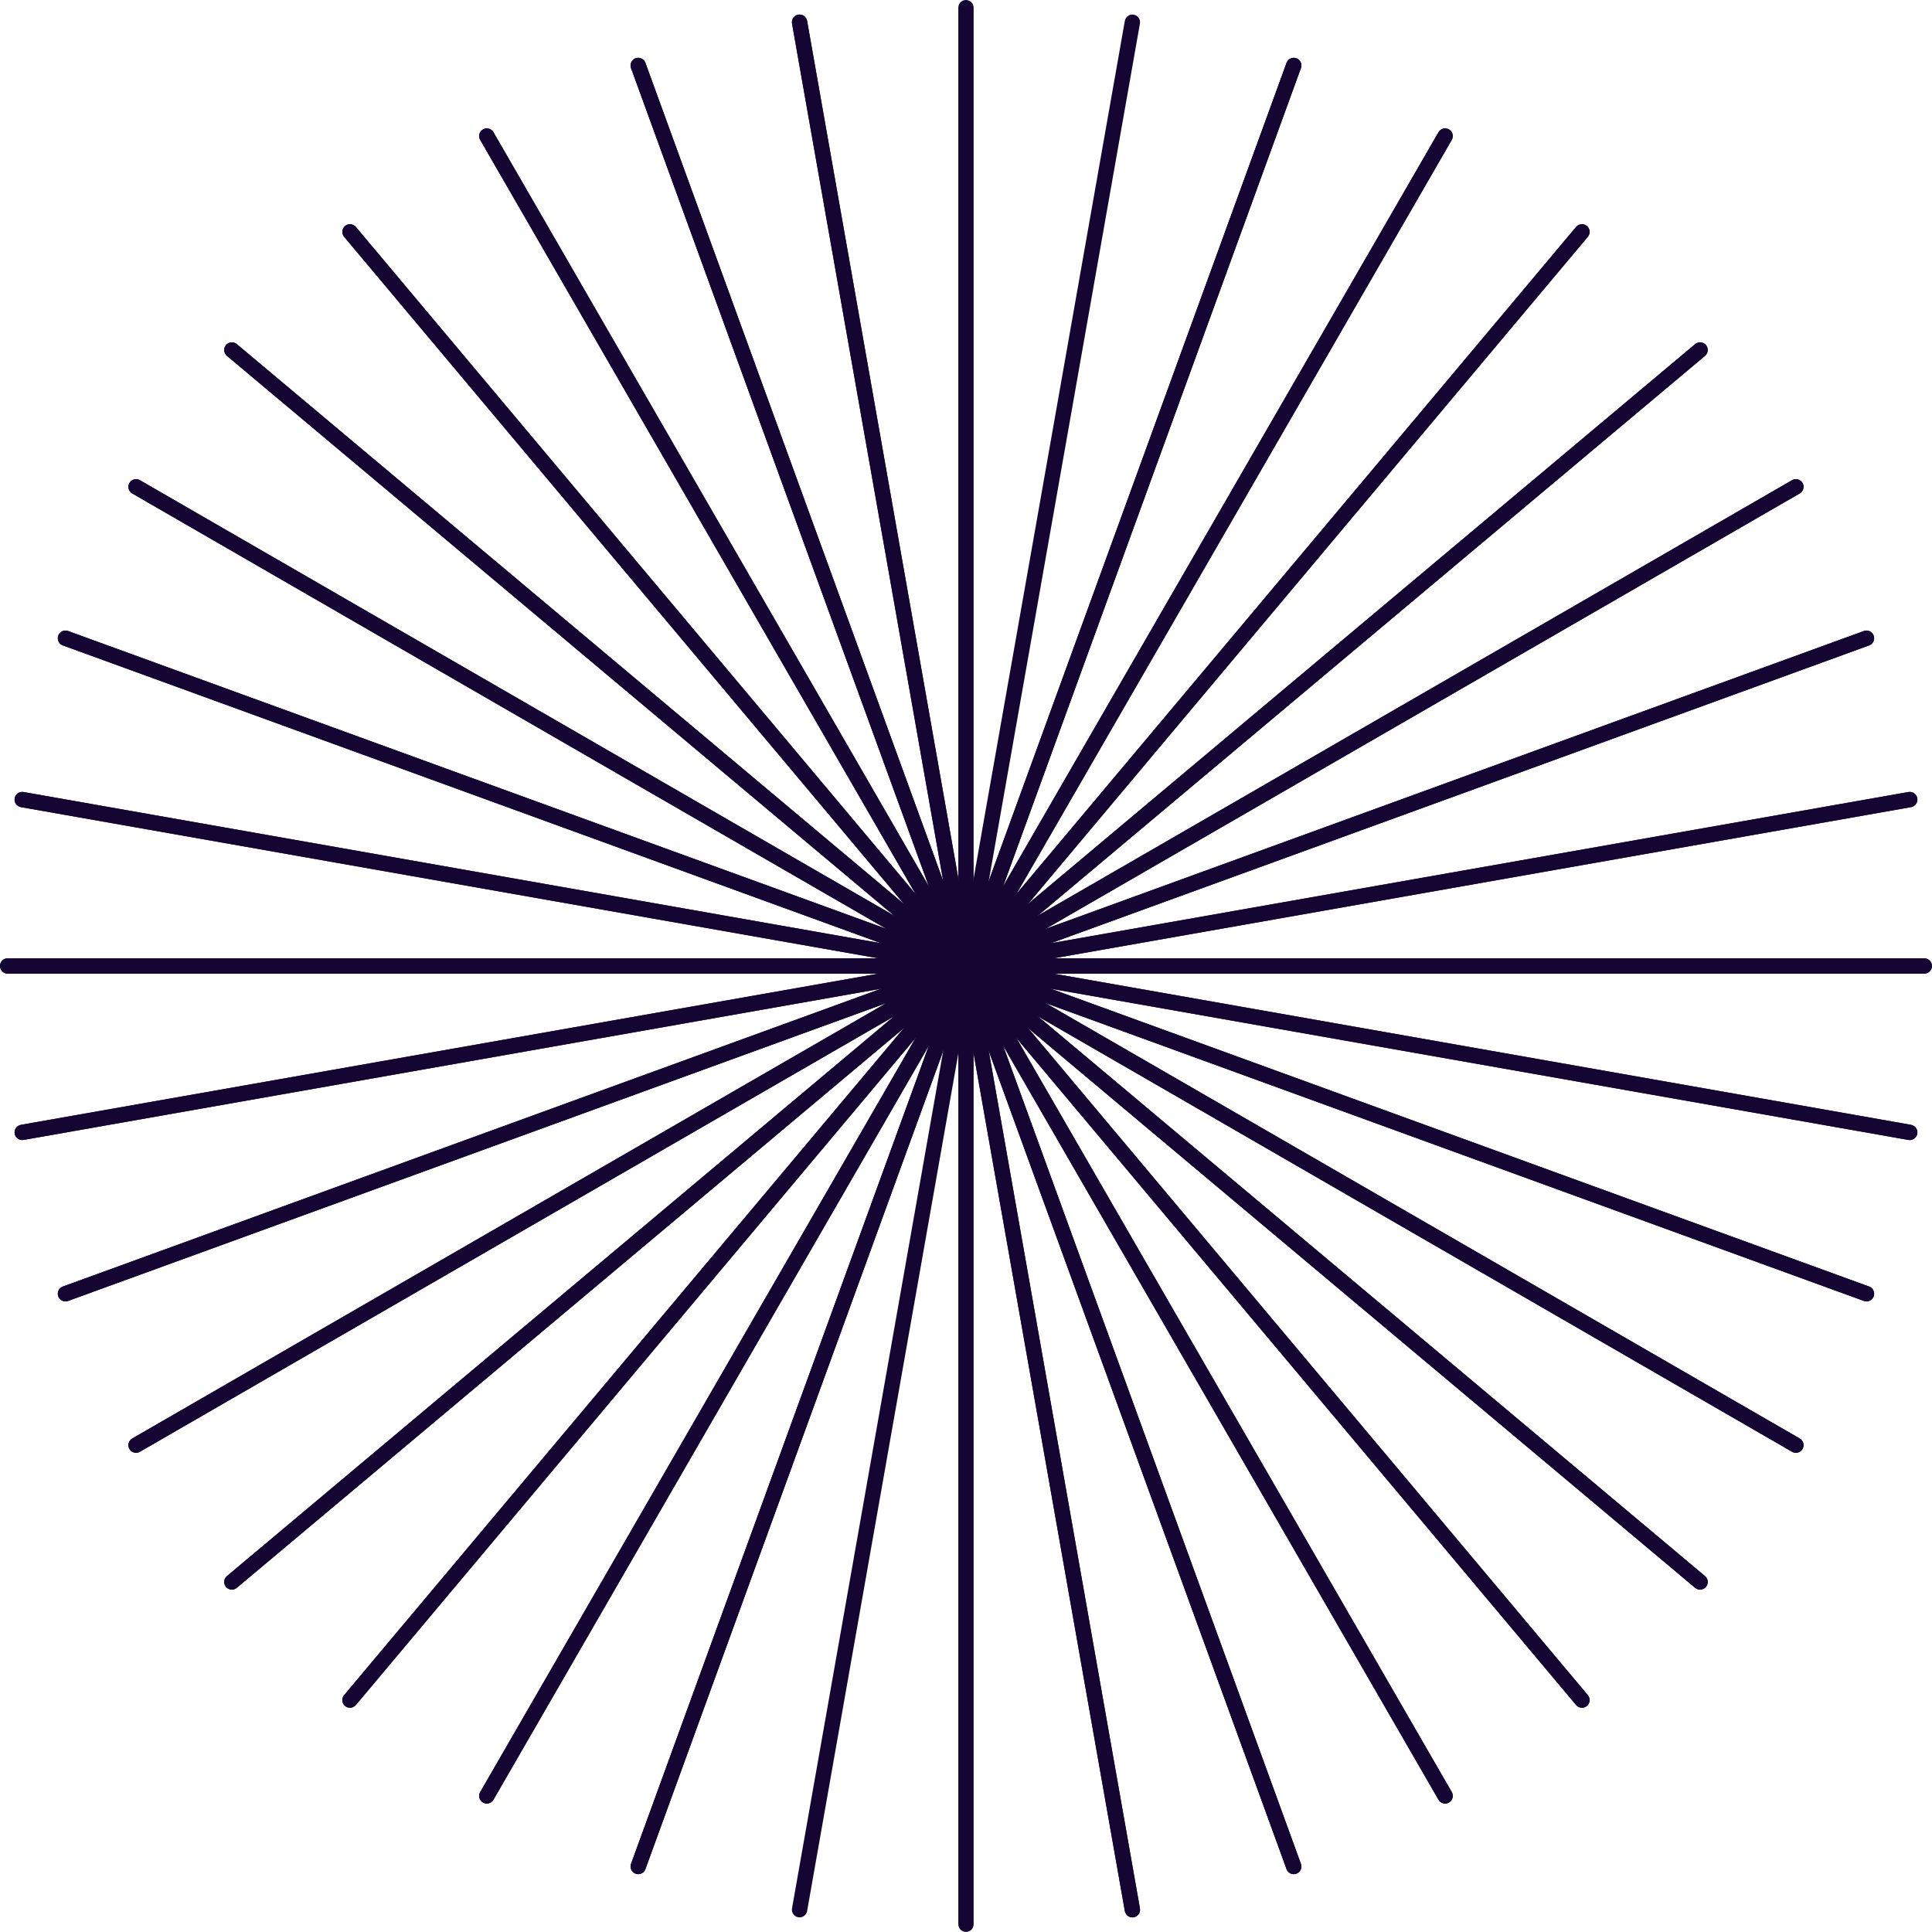
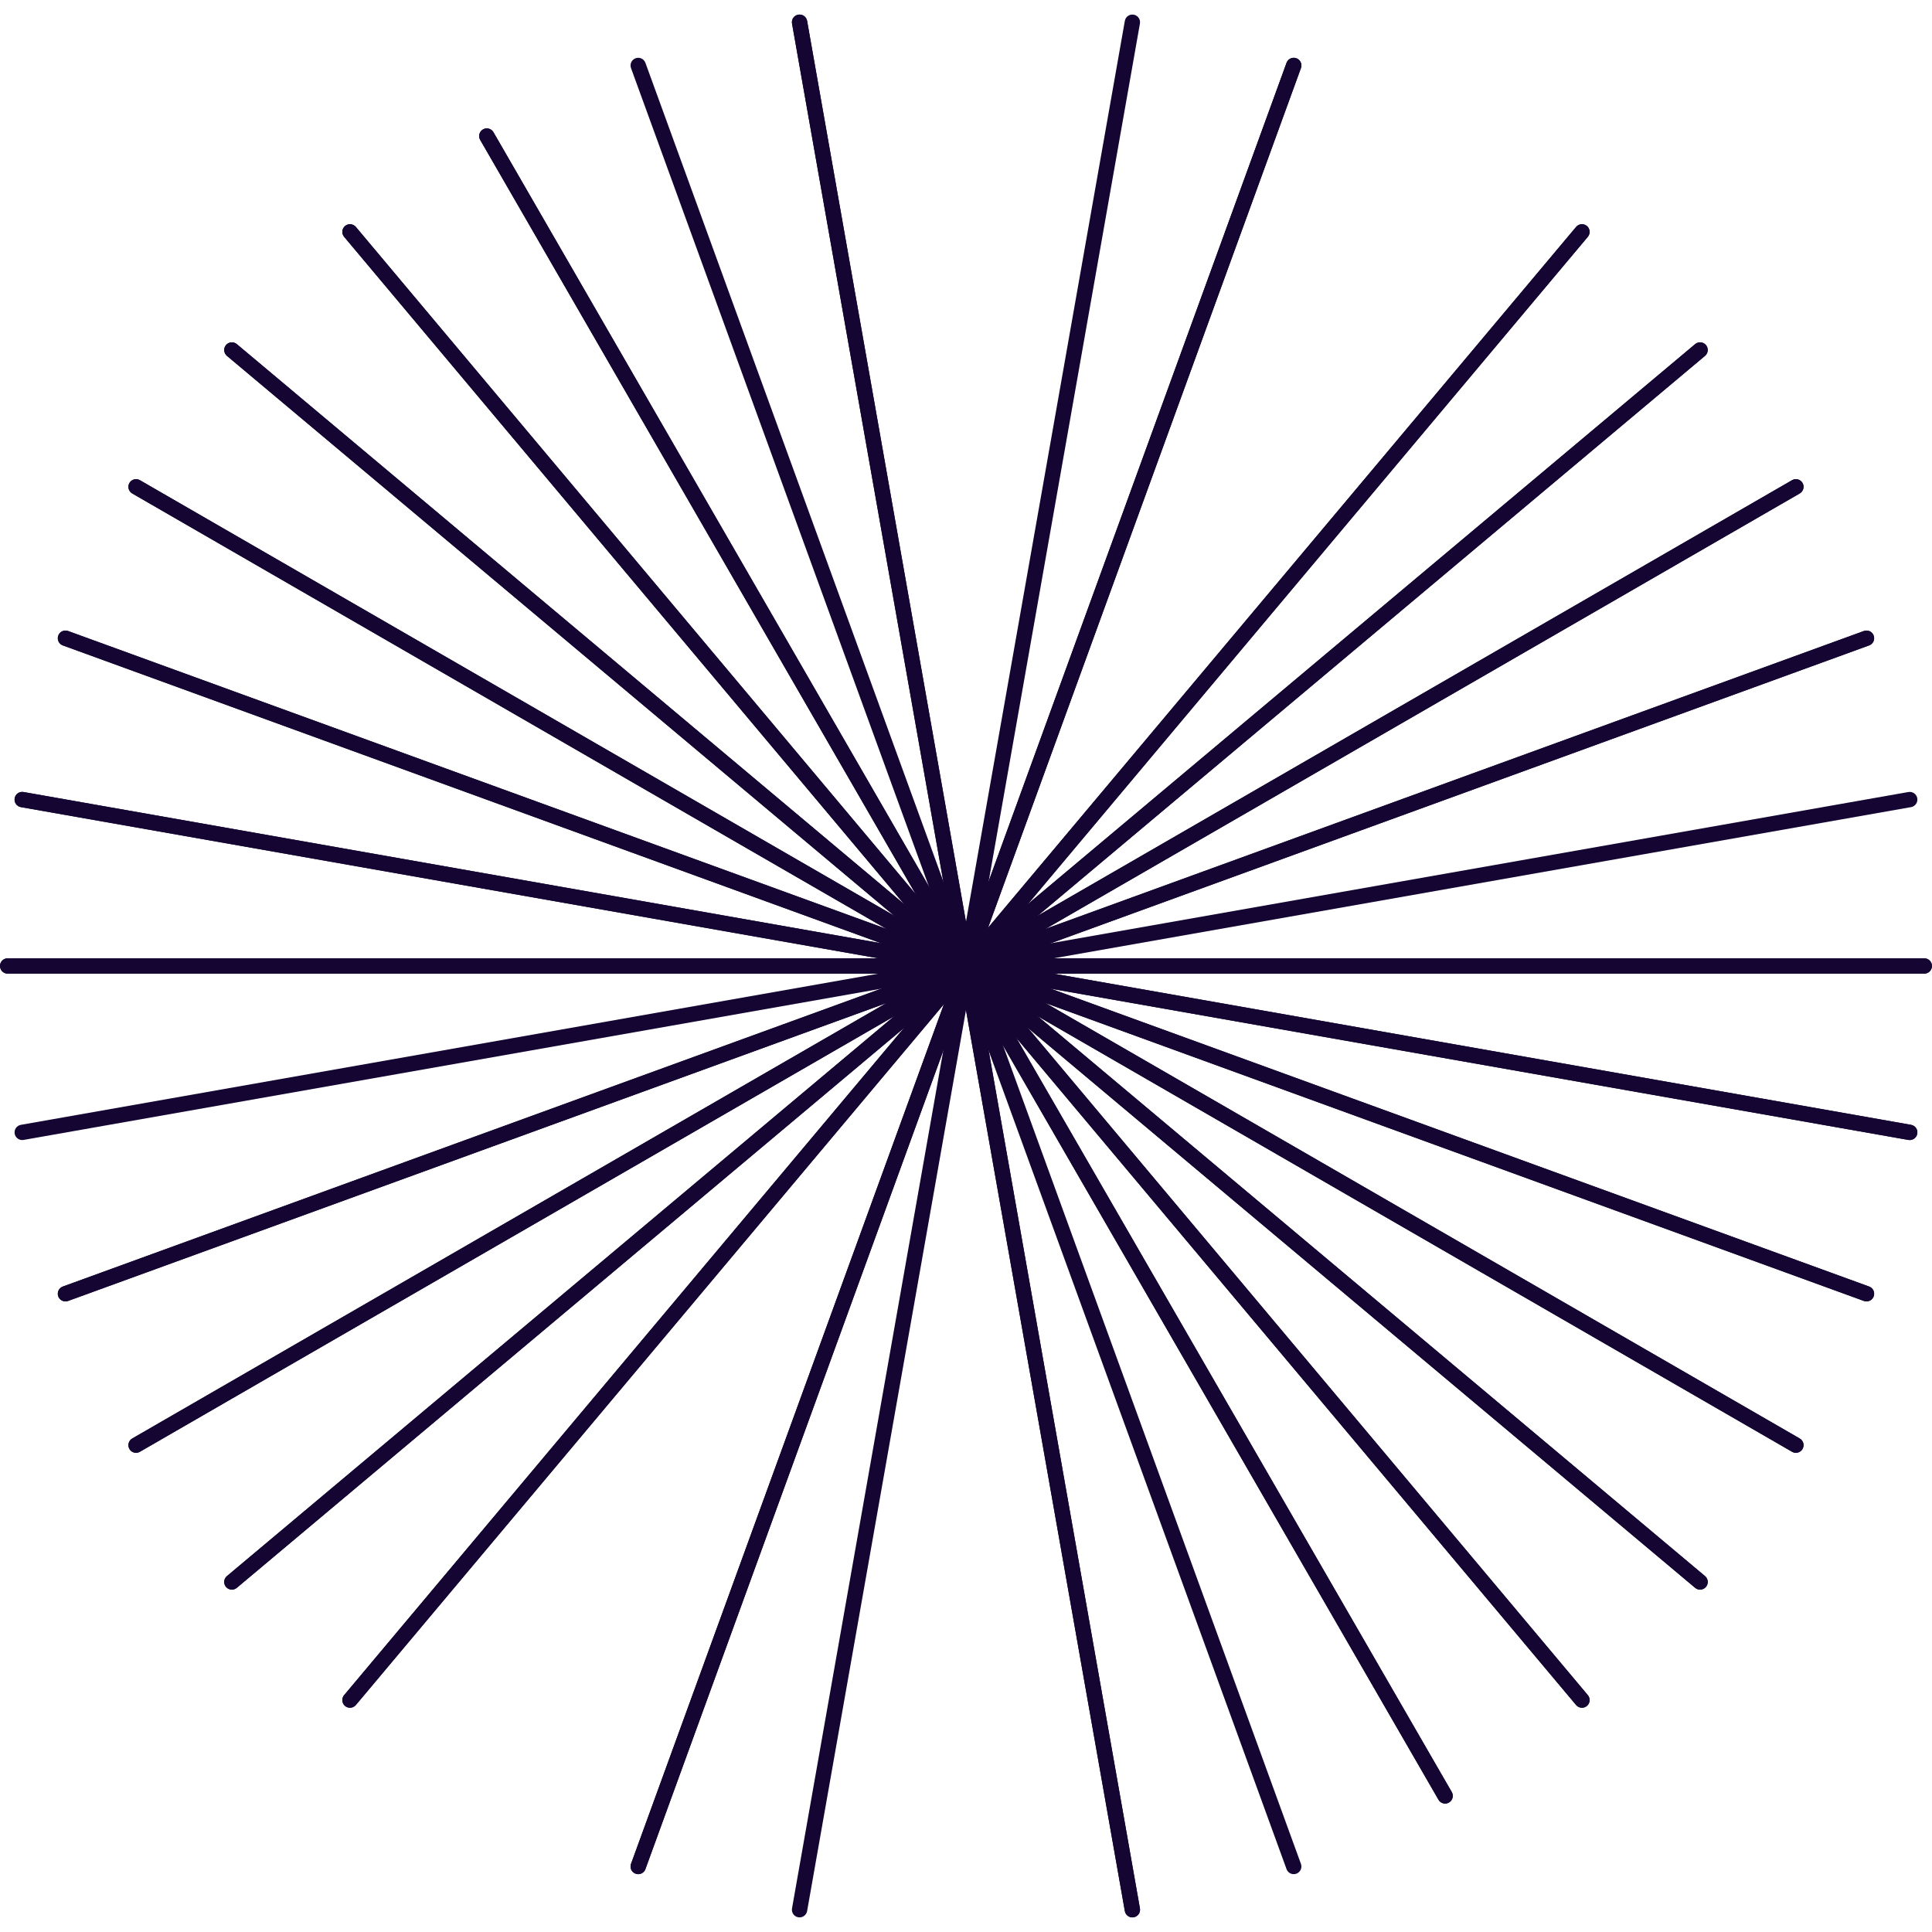
<svg xmlns="http://www.w3.org/2000/svg" data-name="Layer 2" fill="#140532" height="1206.5" preserveAspectRatio="xMidYMid meet" version="1" viewBox="0.0 0.0 1206.5 1206.5" width="1206.5" zoomAndPan="magnify">
  <g data-name="Layer 1">
    <g id="change1_1">
-       <path d="M603.235,1206.47c-2.644,0-4.788-2.144-4.788-4.788V4.788c0-2.644,2.144-4.788,4.788-4.788s4.788,2.144,4.788,4.788V1201.683c0,2.644-2.144,4.788-4.788,4.788Z" />
      <path d="M707.149,1197.379c-2.28,0-4.3-1.634-4.709-3.957L494.601,14.711c-.459-2.604,1.279-5.087,3.883-5.546,2.608-.457,5.087,1.279,5.546,3.883l207.839,1178.711c.459,2.604-1.279,5.087-3.883,5.546-.281,.05-.561,.074-.837,.074Z" />
      <path d="M707.149,1197.379c-2.28,0-4.3-1.634-4.709-3.957L494.601,14.711c-.459-2.604,1.279-5.087,3.883-5.546,2.608-.457,5.087,1.279,5.546,3.883l207.839,1178.711c.459,2.604-1.279,5.087-3.883,5.546-.281,.05-.561,.074-.837,.074Z" />
-       <path d="M807.917,1170.381c-1.956,0-3.792-1.208-4.5-3.152L394.055,42.516c-.904-2.484,.377-5.231,2.861-6.136,2.487-.904,5.232,.377,6.137,2.862l409.362,1124.713c.904,2.485-.377,5.232-2.861,6.137-.541,.196-1.094,.29-1.637,.29Z" />
      <path d="M807.917,1170.381c-1.956,0-3.792-1.208-4.5-3.152L394.055,42.516c-.904-2.484,.377-5.231,2.861-6.136,2.487-.904,5.232,.377,6.137,2.862l409.362,1124.713c.904,2.485-.377,5.232-2.861,6.137-.541,.196-1.094,.29-1.637,.29Z" />
      <path d="M902.463,1126.294c-1.655,0-3.264-.859-4.15-2.395L299.865,87.358c-1.322-2.29-.538-5.218,1.752-6.54,2.289-1.324,5.217-.538,6.54,1.752L906.605,1119.112c1.322,2.29,.538,5.218-1.752,6.54-.754,.436-1.577,.643-2.389,.643Z" />
      <path d="M902.463,1126.294c-1.655,0-3.264-.859-4.15-2.395L299.865,87.358c-1.322-2.29-.538-5.218,1.752-6.54,2.289-1.324,5.217-.538,6.54,1.752L906.605,1119.112c1.322,2.29,.538,5.218-1.752,6.54-.754,.436-1.577,.643-2.389,.643Z" />
      <path d="M987.913,1066.46c-1.367,0-2.724-.582-3.67-1.71L214.893,147.875c-1.7-2.025-1.436-5.045,.59-6.745,2.026-1.699,5.046-1.436,6.745,.59l769.349,916.875c1.7,2.025,1.436,5.045-.59,6.745-.896,.752-1.988,1.12-3.074,1.12Z" />
      <path d="M987.913,1066.46c-1.367,0-2.724-.582-3.67-1.71L214.893,147.875c-1.7-2.025-1.436-5.045,.59-6.745,2.026-1.699,5.046-1.436,6.745,.59l769.349,916.875c1.7,2.025,1.436,5.045-.59,6.745-.896,.752-1.988,1.12-3.074,1.12Z" />
      <path d="M1061.669,992.697c-1.086,0-2.178-.367-3.074-1.12L141.72,222.228c-2.026-1.7-2.29-4.719-.59-6.745,1.7-2.025,4.72-2.289,6.745-.59l916.875,769.349c2.025,1.7,2.29,4.719,.591,6.745-.947,1.128-2.305,1.71-3.671,1.71Z" />
      <path d="M1061.669,992.697c-1.086,0-2.178-.367-3.074-1.12L141.72,222.228c-2.026-1.7-2.29-4.719-.59-6.745,1.7-2.025,4.72-2.289,6.745-.59l916.875,769.349c2.025,1.7,2.29,4.719,.591,6.745-.947,1.128-2.305,1.71-3.671,1.71Z" />
      <path d="M1121.5,907.248c-.812,0-1.635-.207-2.389-.643L82.571,308.157c-2.29-1.322-3.075-4.25-1.752-6.54,1.322-2.291,4.25-3.075,6.54-1.752L1123.899,898.313c2.29,1.322,3.074,4.25,1.753,6.54-.887,1.536-2.496,2.395-4.151,2.395Z" />
      <path d="M1121.5,907.248c-.812,0-1.635-.207-2.389-.643L82.571,308.157c-2.29-1.322-3.075-4.25-1.752-6.54,1.322-2.291,4.25-3.075,6.54-1.752L1123.899,898.313c2.29,1.322,3.074,4.25,1.753,6.54-.887,1.536-2.496,2.395-4.151,2.395Z" />
      <path d="M1165.591,812.705c-.544,0-1.097-.093-1.638-.29L39.241,403.053c-2.485-.904-3.766-3.652-2.862-6.137,.905-2.484,3.65-3.767,6.137-2.861l1124.713,409.362c2.484,.904,3.766,3.652,2.861,6.137-.708,1.944-2.544,3.151-4.499,3.151Z" />
      <path d="M1165.591,812.705c-.544,0-1.097-.093-1.638-.29L39.241,403.053c-2.485-.904-3.766-3.652-2.862-6.137,.905-2.484,3.65-3.767,6.137-2.861l1124.713,409.362c2.484,.904,3.766,3.652,2.861,6.137-.708,1.944-2.544,3.151-4.499,3.151Z" />
      <path d="M1192.596,711.943c-.276,0-.556-.024-.837-.074L13.048,504.03c-2.604-.459-4.342-2.942-3.883-5.546,.459-2.604,2.939-4.345,5.546-3.883l1178.71,207.839c2.604,.459,4.343,2.942,3.884,5.546-.409,2.322-2.43,3.957-4.709,3.957Z" />
      <path d="M1192.596,711.943c-.276,0-.556-.024-.837-.074L13.048,504.03c-2.604-.459-4.342-2.942-3.883-5.546,.459-2.604,2.939-4.345,5.546-3.883l1178.71,207.839c2.604,.459,4.343,2.942,3.884,5.546-.409,2.322-2.43,3.957-4.709,3.957Z" />
      <path d="M1201.682,608.022H4.788c-2.644,0-4.788-2.144-4.788-4.788s2.144-4.788,4.788-4.788H1201.682c2.645,0,4.787,2.144,4.787,4.788s-2.143,4.788-4.787,4.788Z" />
      <path d="M1201.682,608.022H4.788c-2.644,0-4.788-2.144-4.788-4.788s2.144-4.788,4.788-4.788H1201.682c2.645,0,4.787,2.144,4.787,4.788s-2.143,4.788-4.787,4.788Z" />
      <path d="M13.874,711.943c-2.28,0-4.3-1.634-4.709-3.957-.459-2.604,1.28-5.087,3.883-5.546l1178.711-207.839c2.6-.459,5.087,1.279,5.546,3.883,.459,2.604-1.279,5.087-3.884,5.546L14.711,711.869c-.281,.05-.561,.074-.837,.074Z" />
-       <path d="M13.874,711.943c-2.28,0-4.3-1.634-4.709-3.957-.459-2.604,1.28-5.087,3.883-5.546l1178.711-207.839c2.6-.459,5.087,1.279,5.546,3.883,.459,2.604-1.279,5.087-3.884,5.546L14.711,711.869c-.281,.05-.561,.074-.837,.074Z" />
      <path d="M40.879,812.705c-1.956,0-3.792-1.208-4.5-3.151-.904-2.485,.377-5.232,2.862-6.137L1163.954,394.055c2.485-.901,5.231,.377,6.137,2.861,.904,2.485-.377,5.232-2.861,6.137L42.516,812.415c-.541,.196-1.094,.29-1.637,.29Z" />
      <path d="M40.879,812.705c-1.956,0-3.792-1.208-4.5-3.151-.904-2.485,.377-5.232,2.862-6.137L1163.954,394.055c2.485-.901,5.231,.377,6.137,2.861,.904,2.485-.377,5.232-2.861,6.137L42.516,812.415c-.541,.196-1.094,.29-1.637,.29Z" />
      <path d="M84.969,907.248c-1.655,0-3.264-.859-4.15-2.395-1.322-2.29-.538-5.218,1.752-6.54L1119.112,299.865c2.291-1.324,5.218-.537,6.54,1.752,1.321,2.29,.537,5.218-1.753,6.54L87.358,906.605c-.753,.436-1.577,.643-2.389,.643Z" />
      <path d="M84.969,907.248c-1.655,0-3.264-.859-4.15-2.395-1.322-2.29-.538-5.218,1.752-6.54L1119.112,299.865c2.291-1.324,5.218-.537,6.54,1.752,1.321,2.29,.537,5.218-1.753,6.54L87.358,906.605c-.753,.436-1.577,.643-2.389,.643Z" />
      <path d="M144.8,992.697c-1.366,0-2.723-.582-3.67-1.71-1.7-2.026-1.436-5.045,.59-6.745L1058.595,214.893c2.025-1.699,5.045-1.435,6.745,.59,1.699,2.026,1.435,5.045-.591,6.745L147.875,991.577c-.896,.752-1.989,1.12-3.075,1.12Z" />
      <path d="M144.8,992.697c-1.366,0-2.723-.582-3.67-1.71-1.7-2.026-1.436-5.045,.59-6.745L1058.595,214.893c2.025-1.699,5.045-1.435,6.745,.59,1.699,2.026,1.435,5.045-.591,6.745L147.875,991.577c-.896,.752-1.989,1.12-3.075,1.12Z" />
      <path d="M218.558,1066.46c-1.086,0-2.178-.367-3.075-1.12-2.025-1.7-2.29-4.719-.59-6.745L984.242,141.72c1.7-2.026,4.721-2.291,6.745-.59,2.025,1.7,2.29,4.719,.59,6.745L222.228,1064.75c-.947,1.129-2.304,1.71-3.67,1.71Z" />
      <path d="M218.558,1066.46c-1.086,0-2.178-.367-3.075-1.12-2.025-1.7-2.29-4.719-.59-6.745L984.242,141.72c1.7-2.026,4.721-2.291,6.745-.59,2.025,1.7,2.29,4.719,.59,6.745L222.228,1064.75c-.947,1.129-2.304,1.71-3.67,1.71Z" />
-       <path d="M304.007,1126.294c-.812,0-1.635-.207-2.389-.643-2.29-1.322-3.075-4.25-1.752-6.54L898.313,82.57c1.322-2.29,4.249-3.076,6.54-1.752,2.29,1.322,3.075,4.25,1.752,6.54L308.157,1123.899c-.887,1.536-2.496,2.395-4.15,2.395Z" />
-       <path d="M304.007,1126.294c-.812,0-1.635-.207-2.389-.643-2.29-1.322-3.075-4.25-1.752-6.54L898.313,82.57c1.322-2.29,4.249-3.076,6.54-1.752,2.29,1.322,3.075,4.25,1.752,6.54L308.157,1123.899c-.887,1.536-2.496,2.395-4.15,2.395Z" />
      <path d="M398.553,1170.381c-.543,0-1.096-.093-1.637-.29-2.484-.905-3.766-3.652-2.861-6.137L803.417,39.241c.904-2.484,3.649-3.767,6.137-2.862,2.484,.905,3.766,3.652,2.861,6.136L403.053,1167.229c-.708,1.944-2.544,3.152-4.5,3.152Z" />
      <path d="M398.553,1170.381c-.543,0-1.096-.093-1.637-.29-2.484-.905-3.766-3.652-2.861-6.137L803.417,39.241c.904-2.484,3.649-3.767,6.137-2.862,2.484,.905,3.766,3.652,2.861,6.136L403.053,1167.229c-.708,1.944-2.544,3.152-4.5,3.152Z" />
      <path d="M499.321,1197.379c-.276,0-.555-.024-.837-.074-2.604-.459-4.342-2.942-3.883-5.546L702.439,13.048c.459-2.604,2.943-4.343,5.546-3.883,2.604,.459,4.342,2.942,3.883,5.546l-207.839,1178.711c-.41,2.322-2.43,3.957-4.709,3.957Z" />
    </g>
  </g>
</svg>